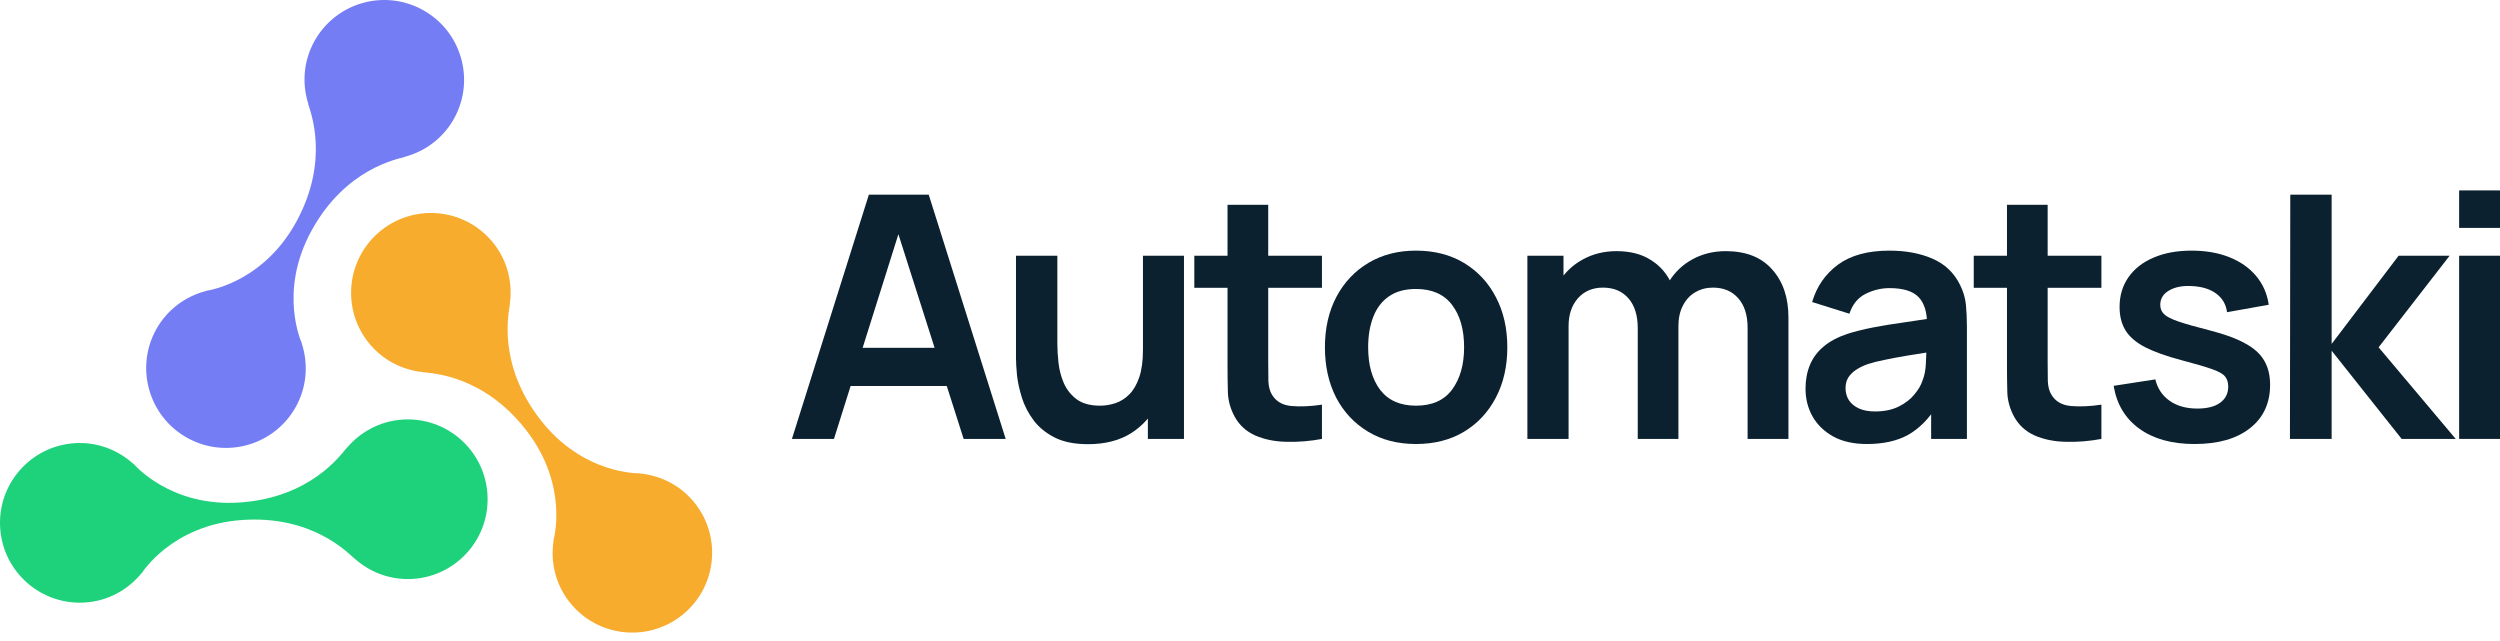
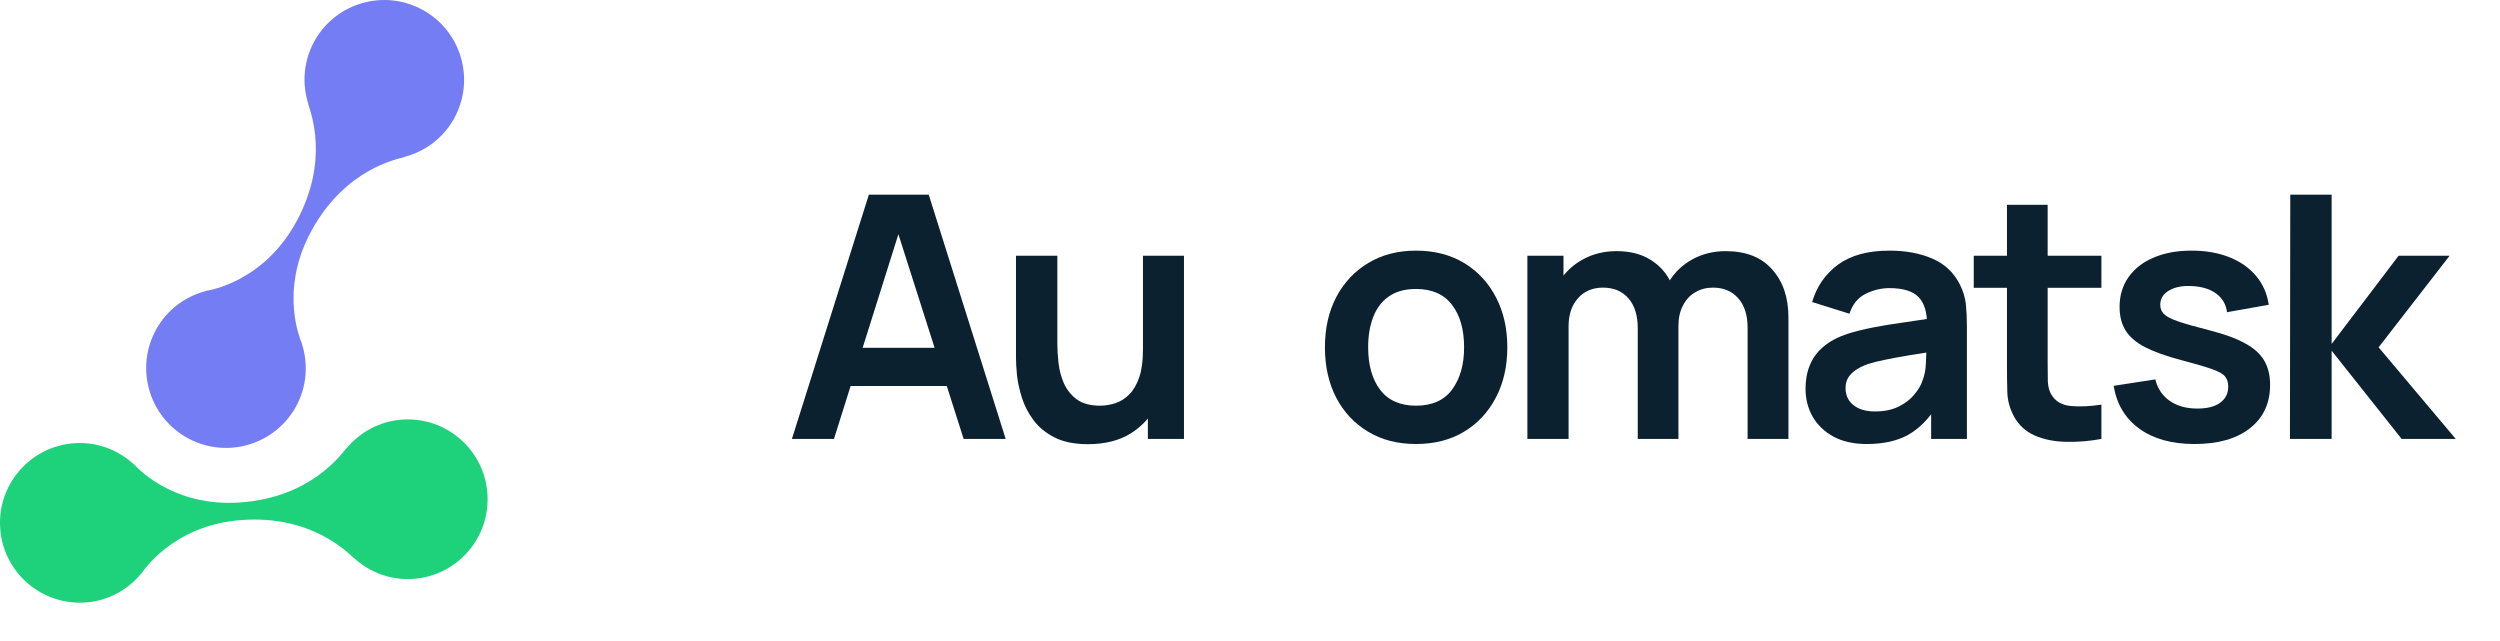
<svg xmlns="http://www.w3.org/2000/svg" width="195" height="50" viewBox="0 0 195 50" fill="none">
-   <path d="M191.813 17.776V14.852H195V17.776H191.813ZM191.813 34.236V19.946H195V34.236H191.813Z" fill="#0B212F" />
  <path d="M178.615 34.236L178.642 15.183H181.868V26.826L187.091 19.946H191.071L185.531 27.091L191.547 34.236H187.329L181.868 27.356V34.236H178.615Z" fill="#0B212F" />
  <path d="M171.171 34.633C169.408 34.633 167.975 34.236 166.874 33.442C165.772 32.648 165.102 31.532 164.864 30.095L168.116 29.592C168.284 30.297 168.654 30.853 169.227 31.259C169.8 31.665 170.523 31.868 171.396 31.868C172.162 31.868 172.753 31.718 173.167 31.418C173.59 31.109 173.802 30.69 173.802 30.161C173.802 29.834 173.723 29.574 173.564 29.38C173.414 29.177 173.079 28.983 172.559 28.798C172.039 28.613 171.241 28.379 170.166 28.097C168.967 27.779 168.015 27.439 167.31 27.078C166.605 26.707 166.098 26.271 165.789 25.768C165.481 25.265 165.327 24.657 165.327 23.942C165.327 23.051 165.56 22.275 166.027 21.613C166.495 20.952 167.147 20.445 167.984 20.092C168.822 19.73 169.809 19.549 170.946 19.549C172.057 19.549 173.04 19.721 173.895 20.065C174.758 20.409 175.455 20.899 175.984 21.534C176.513 22.169 176.839 22.914 176.962 23.77L173.709 24.352C173.63 23.744 173.352 23.263 172.876 22.91C172.409 22.557 171.783 22.359 170.999 22.315C170.25 22.27 169.646 22.385 169.187 22.659C168.729 22.923 168.5 23.298 168.5 23.783C168.5 24.057 168.592 24.29 168.778 24.485C168.963 24.679 169.333 24.873 169.888 25.067C170.452 25.261 171.29 25.499 172.4 25.781C173.538 26.072 174.446 26.407 175.124 26.787C175.812 27.157 176.305 27.603 176.605 28.123C176.914 28.644 177.068 29.274 177.068 30.015C177.068 31.453 176.543 32.582 175.494 33.403C174.454 34.223 173.013 34.633 171.171 34.633Z" fill="#0B212F" />
  <path d="M163.909 34.236C162.966 34.413 162.04 34.487 161.132 34.461C160.233 34.443 159.426 34.28 158.712 33.971C157.998 33.654 157.456 33.156 157.086 32.476C156.76 31.859 156.588 31.228 156.57 30.584C156.553 29.94 156.544 29.212 156.544 28.401V15.977H159.717V28.216C159.717 28.789 159.722 29.292 159.73 29.724C159.748 30.156 159.841 30.509 160.008 30.783C160.325 31.312 160.832 31.607 161.529 31.669C162.225 31.731 163.018 31.696 163.909 31.563V34.236ZM153.952 22.447V19.946H163.909V22.447H153.952Z" fill="#0B212F" />
  <path d="M145.618 34.633C144.586 34.633 143.714 34.439 143 34.051C142.286 33.654 141.744 33.129 141.373 32.476C141.012 31.824 140.831 31.105 140.831 30.32C140.831 29.631 140.946 29.014 141.175 28.467C141.404 27.912 141.757 27.435 142.233 27.038C142.709 26.632 143.326 26.302 144.084 26.046C144.657 25.861 145.327 25.693 146.094 25.543C146.869 25.393 147.707 25.256 148.606 25.133C149.514 25 150.462 24.859 151.449 24.709L150.312 25.358C150.32 24.37 150.1 23.642 149.651 23.175C149.201 22.707 148.443 22.473 147.376 22.473C146.733 22.473 146.111 22.623 145.512 22.923C144.913 23.223 144.494 23.739 144.256 24.471L141.347 23.558C141.7 22.35 142.37 21.38 143.357 20.647C144.353 19.915 145.693 19.549 147.376 19.549C148.646 19.549 149.761 19.756 150.722 20.171C151.691 20.586 152.41 21.265 152.877 22.209C153.132 22.712 153.287 23.227 153.34 23.757C153.392 24.277 153.419 24.846 153.419 25.464V34.236H150.629V31.14L151.092 31.643C150.448 32.675 149.695 33.433 148.831 33.919C147.976 34.395 146.905 34.633 145.618 34.633ZM146.252 32.093C146.975 32.093 147.592 31.965 148.104 31.709C148.615 31.453 149.02 31.14 149.32 30.769C149.629 30.399 149.836 30.05 149.941 29.724C150.109 29.318 150.201 28.855 150.219 28.335C150.246 27.806 150.259 27.378 150.259 27.051L151.237 27.343C150.276 27.492 149.452 27.625 148.765 27.739C148.077 27.854 147.487 27.964 146.993 28.07C146.499 28.167 146.063 28.277 145.684 28.401C145.314 28.533 145.001 28.688 144.745 28.864C144.489 29.041 144.291 29.243 144.15 29.473C144.018 29.702 143.952 29.971 143.952 30.28C143.952 30.633 144.04 30.946 144.216 31.219C144.393 31.484 144.648 31.696 144.983 31.854C145.327 32.013 145.75 32.093 146.252 32.093Z" fill="#0B212F" />
  <path d="M136.312 34.236V25.556C136.312 24.577 136.069 23.814 135.584 23.267C135.1 22.712 134.443 22.434 133.614 22.434C133.103 22.434 132.645 22.553 132.239 22.791C131.834 23.02 131.512 23.364 131.274 23.823C131.036 24.273 130.917 24.811 130.917 25.437L129.502 24.604C129.493 23.616 129.714 22.747 130.163 21.997C130.622 21.238 131.239 20.647 132.014 20.224C132.79 19.801 133.654 19.589 134.606 19.589C136.184 19.589 137.391 20.065 138.229 21.018C139.075 21.962 139.498 23.206 139.498 24.749V34.236H136.312ZM119.136 34.236V19.946H121.952V24.379H122.349V34.236H119.136ZM127.744 34.236V25.596C127.744 24.599 127.501 23.823 127.016 23.267C126.532 22.712 125.87 22.434 125.033 22.434C124.222 22.434 123.57 22.712 123.076 23.267C122.591 23.823 122.349 24.546 122.349 25.437L120.921 24.485C120.921 23.558 121.15 22.725 121.608 21.984C122.067 21.243 122.684 20.661 123.46 20.237C124.244 19.805 125.121 19.589 126.091 19.589C127.157 19.589 128.048 19.818 128.762 20.277C129.485 20.727 130.022 21.344 130.375 22.129C130.736 22.906 130.917 23.783 130.917 24.762V34.236H127.744Z" fill="#0B212F" />
  <path d="M110.445 34.633C109.017 34.633 107.769 34.311 106.703 33.667C105.636 33.023 104.807 32.137 104.217 31.008C103.635 29.87 103.344 28.564 103.344 27.091C103.344 25.591 103.644 24.277 104.243 23.148C104.843 22.019 105.676 21.137 106.742 20.502C107.809 19.867 109.043 19.549 110.445 19.549C111.881 19.549 113.133 19.871 114.2 20.515C115.266 21.159 116.095 22.05 116.685 23.188C117.276 24.317 117.571 25.618 117.571 27.091C117.571 28.573 117.272 29.883 116.672 31.021C116.082 32.15 115.253 33.036 114.186 33.68C113.12 34.316 111.873 34.633 110.445 34.633ZM110.445 31.643C111.714 31.643 112.657 31.219 113.274 30.372C113.891 29.526 114.2 28.432 114.2 27.091C114.2 25.706 113.887 24.604 113.261 23.783C112.635 22.954 111.696 22.54 110.445 22.54C109.59 22.54 108.884 22.733 108.329 23.122C107.782 23.501 107.377 24.035 107.113 24.723C106.848 25.402 106.716 26.191 106.716 27.091C106.716 28.476 107.029 29.583 107.655 30.412C108.289 31.233 109.219 31.643 110.445 31.643Z" fill="#0B212F" />
-   <path d="M103.112 34.236C102.169 34.413 101.243 34.487 100.336 34.461C99.436 34.443 98.63 34.28 97.916 33.971C97.202 33.654 96.66 33.156 96.29 32.476C95.963 31.859 95.791 31.228 95.774 30.584C95.756 29.94 95.747 29.212 95.747 28.401V15.977H98.921V28.216C98.921 28.789 98.925 29.292 98.934 29.724C98.952 30.156 99.044 30.509 99.212 30.783C99.529 31.312 100.036 31.607 100.732 31.669C101.429 31.731 102.222 31.696 103.112 31.563V34.236ZM93.156 22.447V19.946H103.112V22.447H93.156Z" fill="#0B212F" />
  <path d="M84.866 34.646C83.808 34.646 82.936 34.47 82.248 34.117C81.561 33.764 81.014 33.314 80.609 32.767C80.203 32.221 79.903 31.638 79.709 31.021C79.516 30.403 79.388 29.821 79.326 29.274C79.273 28.719 79.247 28.269 79.247 27.925V19.946H82.473V26.826C82.473 27.267 82.504 27.766 82.565 28.322C82.627 28.869 82.768 29.398 82.989 29.909C83.218 30.412 83.553 30.827 83.993 31.153C84.443 31.48 85.047 31.643 85.805 31.643C86.21 31.643 86.611 31.577 87.008 31.444C87.405 31.312 87.762 31.087 88.079 30.769C88.405 30.443 88.665 29.998 88.859 29.433C89.053 28.869 89.15 28.154 89.15 27.29L91.041 28.097C91.041 29.314 90.803 30.417 90.327 31.405C89.86 32.392 89.168 33.182 88.251 33.773C87.334 34.355 86.206 34.646 84.866 34.646ZM89.534 34.236V29.804H89.15V19.946H92.35V34.236H89.534Z" fill="#0B212F" />
-   <path d="M61.77 34.236L67.772 15.183H72.44L78.443 34.236H75.164L69.716 17.141H70.43L65.049 34.236H61.77ZM65.115 30.108V27.131H75.111V30.108H65.115Z" fill="#0B212F" />
+   <path d="M61.77 34.236L67.772 15.183H72.44L78.443 34.236H75.164L69.716 17.141H70.43L65.049 34.236H61.77M65.115 30.108V27.131H75.111V30.108H65.115Z" fill="#0B212F" />
  <path d="M11.046 44.701L11.056 44.71C11.056 44.71 13.381 40.955 18.855 40.561C24.331 40.167 27.135 43.125 27.622 43.547C27.626 43.55 27.635 43.546 27.638 43.549C28.853 44.65 30.492 45.277 32.255 45.151C35.686 44.905 38.265 41.923 38.017 38.494C37.773 35.067 34.792 32.483 31.361 32.73C29.597 32.857 28.068 33.714 27.022 34.976C27.018 34.98 27.009 34.977 27.004 34.98C26.584 35.468 24.232 38.798 18.757 39.191C13.283 39.586 10.445 36.203 10.445 36.203L10.436 36.213C9.216 35.092 7.565 34.444 5.782 34.571C2.351 34.818 -0.231 37.801 0.016 41.23C0.263 44.658 3.243 47.239 6.675 46.993C8.458 46.865 10 45.989 11.046 44.701Z" fill="#1ED27B" />
  <path d="M23.539 26.79L23.551 26.787C23.551 26.787 21.66 22.795 24.302 17.985C26.941 13.172 30.948 12.421 31.568 12.243C31.572 12.242 31.574 12.232 31.578 12.23C33.162 11.807 34.578 10.773 35.43 9.224C37.086 6.209 35.982 2.424 32.968 0.77C29.955 -0.885 26.168 0.216 24.512 3.232C23.663 4.78 23.551 6.53 24.046 8.095C24.046 8.101 24.038 8.105 24.037 8.11C24.22 8.729 25.738 12.513 23.098 17.325C20.456 22.135 16.074 22.684 16.074 22.684L16.076 22.694C14.473 23.11 13.031 24.146 12.171 25.713C10.517 28.726 11.62 32.514 14.634 34.169C17.649 35.824 21.434 34.719 23.09 31.706C23.949 30.137 24.05 28.366 23.539 26.79Z" fill="#757DF4" />
-   <path d="M49.912 36.932L49.915 36.919C49.915 36.919 45.499 37.066 42.138 32.724C38.776 28.388 39.684 24.411 39.766 23.774C39.768 23.768 39.757 23.764 39.758 23.759C40.001 22.138 39.62 20.426 38.538 19.029C36.43 16.307 32.516 15.812 29.798 17.919C27.081 20.022 26.583 23.935 28.689 26.654C29.774 28.053 31.334 28.849 32.964 29.022C32.968 29.02 32.973 29.031 32.978 29.032C33.617 29.111 37.693 29.226 41.051 33.565C44.415 37.903 43.171 42.141 43.171 42.141L43.183 42.142C42.925 43.78 43.301 45.515 44.397 46.93C46.501 49.648 50.415 50.143 53.132 48.037C55.852 45.933 56.348 42.018 54.243 39.301C53.148 37.889 51.563 37.09 49.912 36.932Z" fill="#F7AC2E" />
</svg>